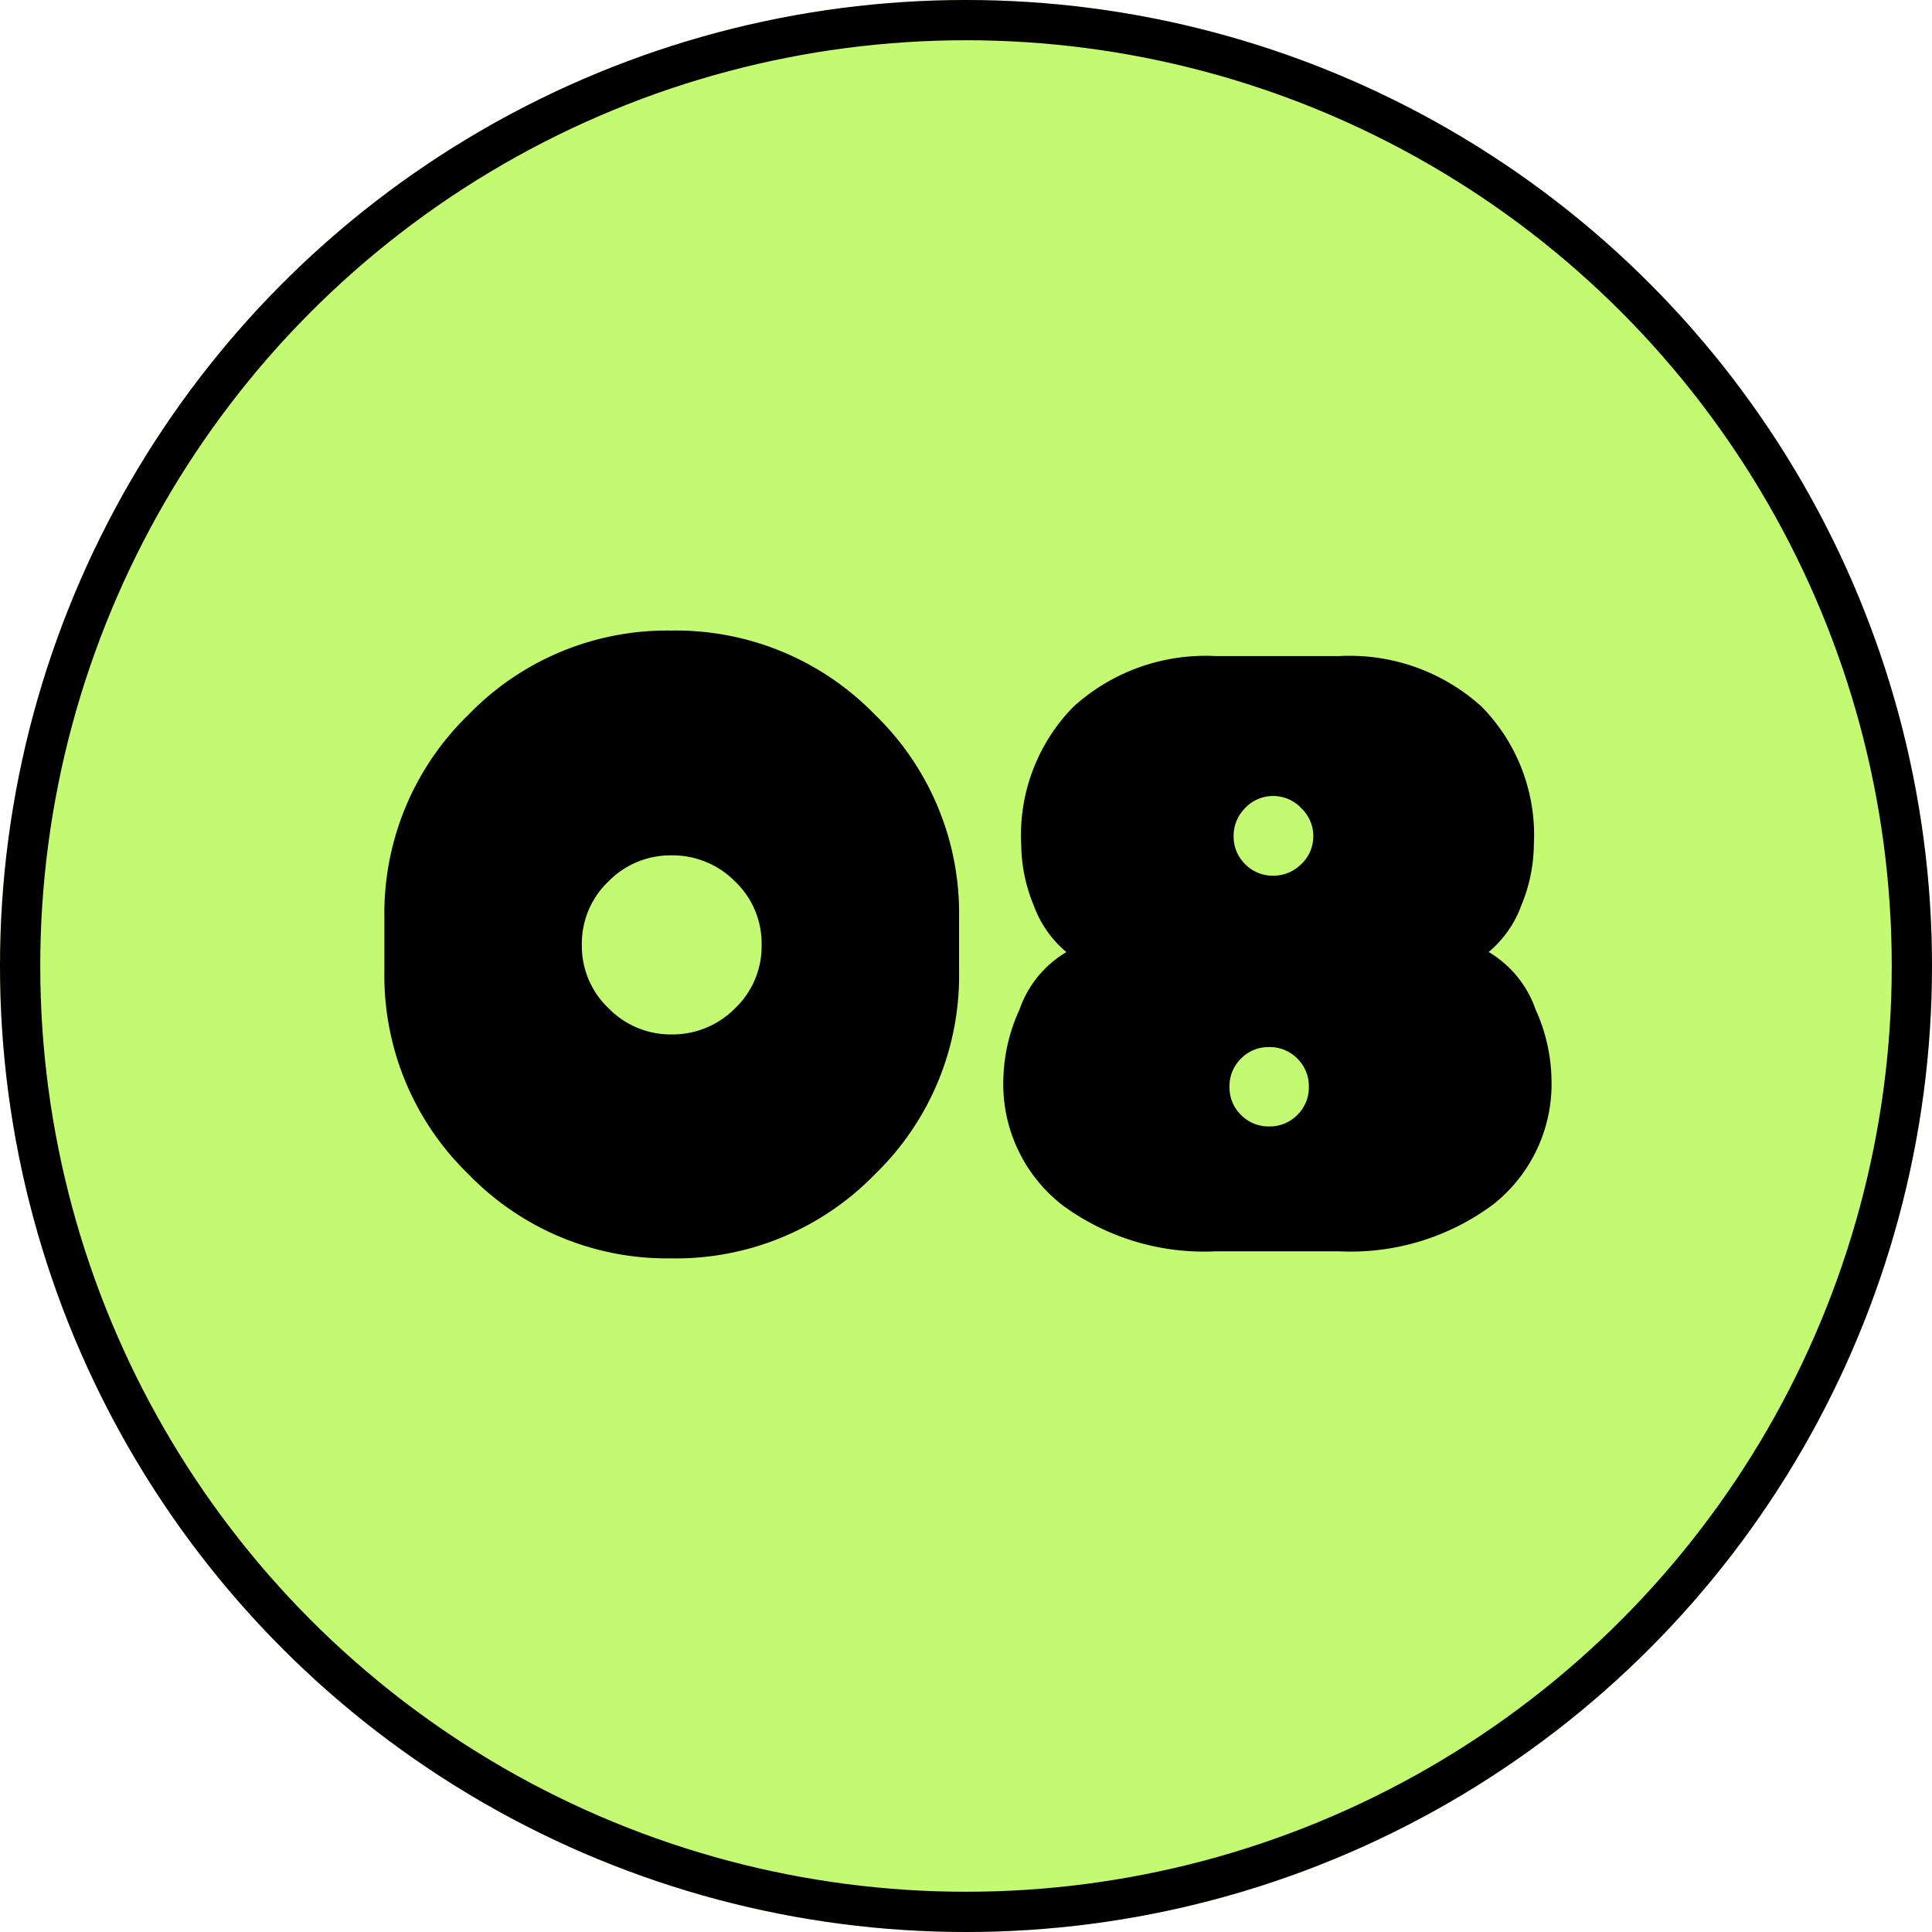
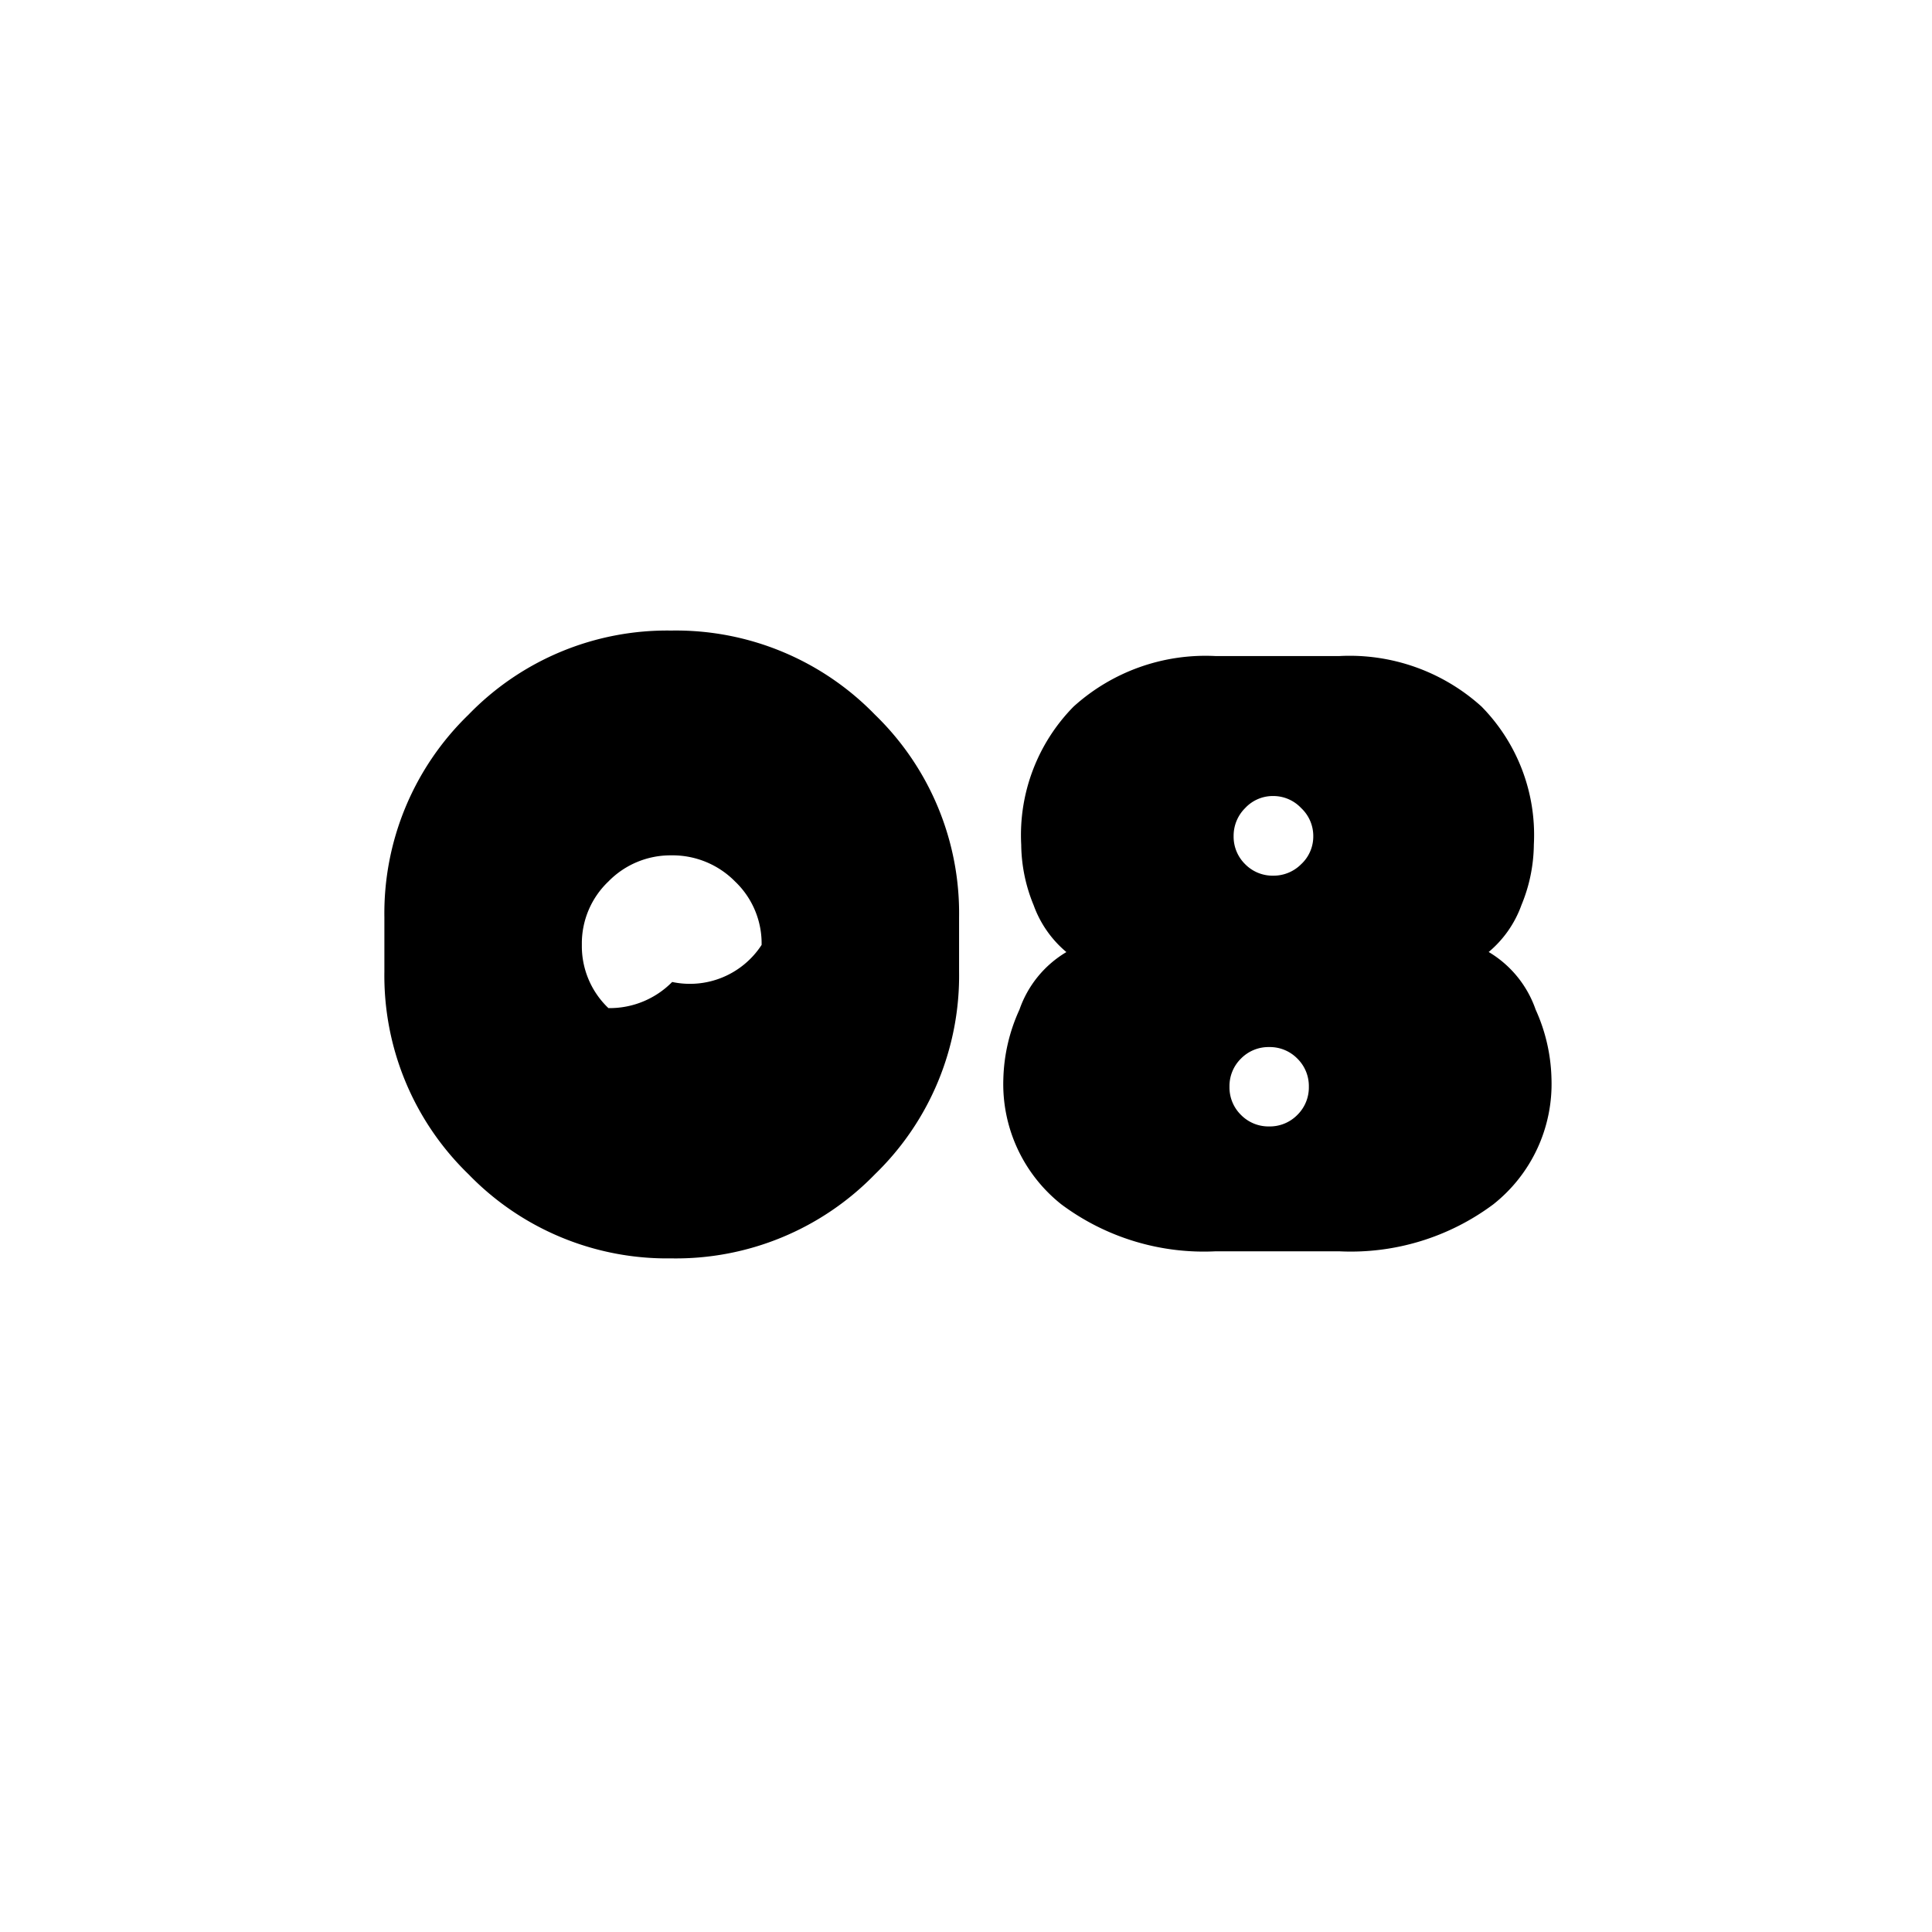
<svg xmlns="http://www.w3.org/2000/svg" id="_08" data-name="08" width="48" height="48" viewBox="0 0 48 48">
  <g id="楕円形_46" data-name="楕円形 46" fill="#c4fa72" stroke="#000" stroke-width="1">
-     <circle cx="24" cy="24" r="24" stroke="none" />
-     <circle cx="24" cy="24" r="23.5" fill="none" />
-   </g>
-   <path id="パス_2161" data-name="パス 2161" d="M14.828-6.864a6.866,6.866,0,0,1-2.09,5.038A6.892,6.892,0,0,1,7.678.264,6.866,6.866,0,0,1,2.64-1.826,6.866,6.866,0,0,1,.55-6.864V-8.206a6.866,6.866,0,0,1,2.09-5.038,6.866,6.866,0,0,1,5.038-2.09,6.892,6.892,0,0,1,5.06,2.09,6.866,6.866,0,0,1,2.09,5.038Zm-4.906-.66A2.124,2.124,0,0,0,9.262-9.1a2.179,2.179,0,0,0-1.584-.649A2.153,2.153,0,0,0,6.116-9.1a2.124,2.124,0,0,0-.66,1.573,2.124,2.124,0,0,0,.66,1.573A2.153,2.153,0,0,0,7.678-5.3a2.179,2.179,0,0,0,1.584-.649A2.124,2.124,0,0,0,9.922-7.524ZM29.546-4.2A3.812,3.812,0,0,1,28.1-1.078,5.921,5.921,0,0,1,24.266.088H21.208a5.921,5.921,0,0,1-3.839-1.166A3.812,3.812,0,0,1,15.928-4.2a4.382,4.382,0,0,1,.4-1.716,2.684,2.684,0,0,1,1.166-1.43,2.721,2.721,0,0,1-.814-1.166,4.016,4.016,0,0,1-.308-1.5,4.549,4.549,0,0,1,1.3-3.432A4.883,4.883,0,0,1,21.208-14.7h3.058a4.883,4.883,0,0,1,3.542,1.254,4.549,4.549,0,0,1,1.3,3.432,4.016,4.016,0,0,1-.308,1.5,2.721,2.721,0,0,1-.814,1.166,2.684,2.684,0,0,1,1.166,1.43A4.382,4.382,0,0,1,29.546-4.2ZM23.628-10.23a.95.95,0,0,0-.3-.693.95.95,0,0,0-.693-.3.939.939,0,0,0-.7.3.968.968,0,0,0-.286.693.957.957,0,0,0,.286.7.957.957,0,0,0,.7.286.968.968,0,0,0,.693-.286A.939.939,0,0,0,23.628-10.23ZM23.518-4a.957.957,0,0,0-.286-.7.957.957,0,0,0-.7-.286.957.957,0,0,0-.7.286.957.957,0,0,0-.286.7.957.957,0,0,0,.286.7.957.957,0,0,0,.7.286.957.957,0,0,0,.7-.286A.957.957,0,0,0,23.518-4Z" transform="translate(9 31)" />
+     </g>
+   <path id="パス_2161" data-name="パス 2161" d="M14.828-6.864a6.866,6.866,0,0,1-2.09,5.038A6.892,6.892,0,0,1,7.678.264,6.866,6.866,0,0,1,2.64-1.826,6.866,6.866,0,0,1,.55-6.864V-8.206a6.866,6.866,0,0,1,2.09-5.038,6.866,6.866,0,0,1,5.038-2.09,6.892,6.892,0,0,1,5.06,2.09,6.866,6.866,0,0,1,2.09,5.038Zm-4.906-.66A2.124,2.124,0,0,0,9.262-9.1a2.179,2.179,0,0,0-1.584-.649A2.153,2.153,0,0,0,6.116-9.1a2.124,2.124,0,0,0-.66,1.573,2.124,2.124,0,0,0,.66,1.573a2.179,2.179,0,0,0,1.584-.649A2.124,2.124,0,0,0,9.922-7.524ZM29.546-4.2A3.812,3.812,0,0,1,28.1-1.078,5.921,5.921,0,0,1,24.266.088H21.208a5.921,5.921,0,0,1-3.839-1.166A3.812,3.812,0,0,1,15.928-4.2a4.382,4.382,0,0,1,.4-1.716,2.684,2.684,0,0,1,1.166-1.43,2.721,2.721,0,0,1-.814-1.166,4.016,4.016,0,0,1-.308-1.5,4.549,4.549,0,0,1,1.3-3.432A4.883,4.883,0,0,1,21.208-14.7h3.058a4.883,4.883,0,0,1,3.542,1.254,4.549,4.549,0,0,1,1.3,3.432,4.016,4.016,0,0,1-.308,1.5,2.721,2.721,0,0,1-.814,1.166,2.684,2.684,0,0,1,1.166,1.43A4.382,4.382,0,0,1,29.546-4.2ZM23.628-10.23a.95.95,0,0,0-.3-.693.95.95,0,0,0-.693-.3.939.939,0,0,0-.7.3.968.968,0,0,0-.286.693.957.957,0,0,0,.286.7.957.957,0,0,0,.7.286.968.968,0,0,0,.693-.286A.939.939,0,0,0,23.628-10.23ZM23.518-4a.957.957,0,0,0-.286-.7.957.957,0,0,0-.7-.286.957.957,0,0,0-.7.286.957.957,0,0,0-.286.7.957.957,0,0,0,.286.7.957.957,0,0,0,.7.286.957.957,0,0,0,.7-.286A.957.957,0,0,0,23.518-4Z" transform="translate(9 31)" />
</svg>